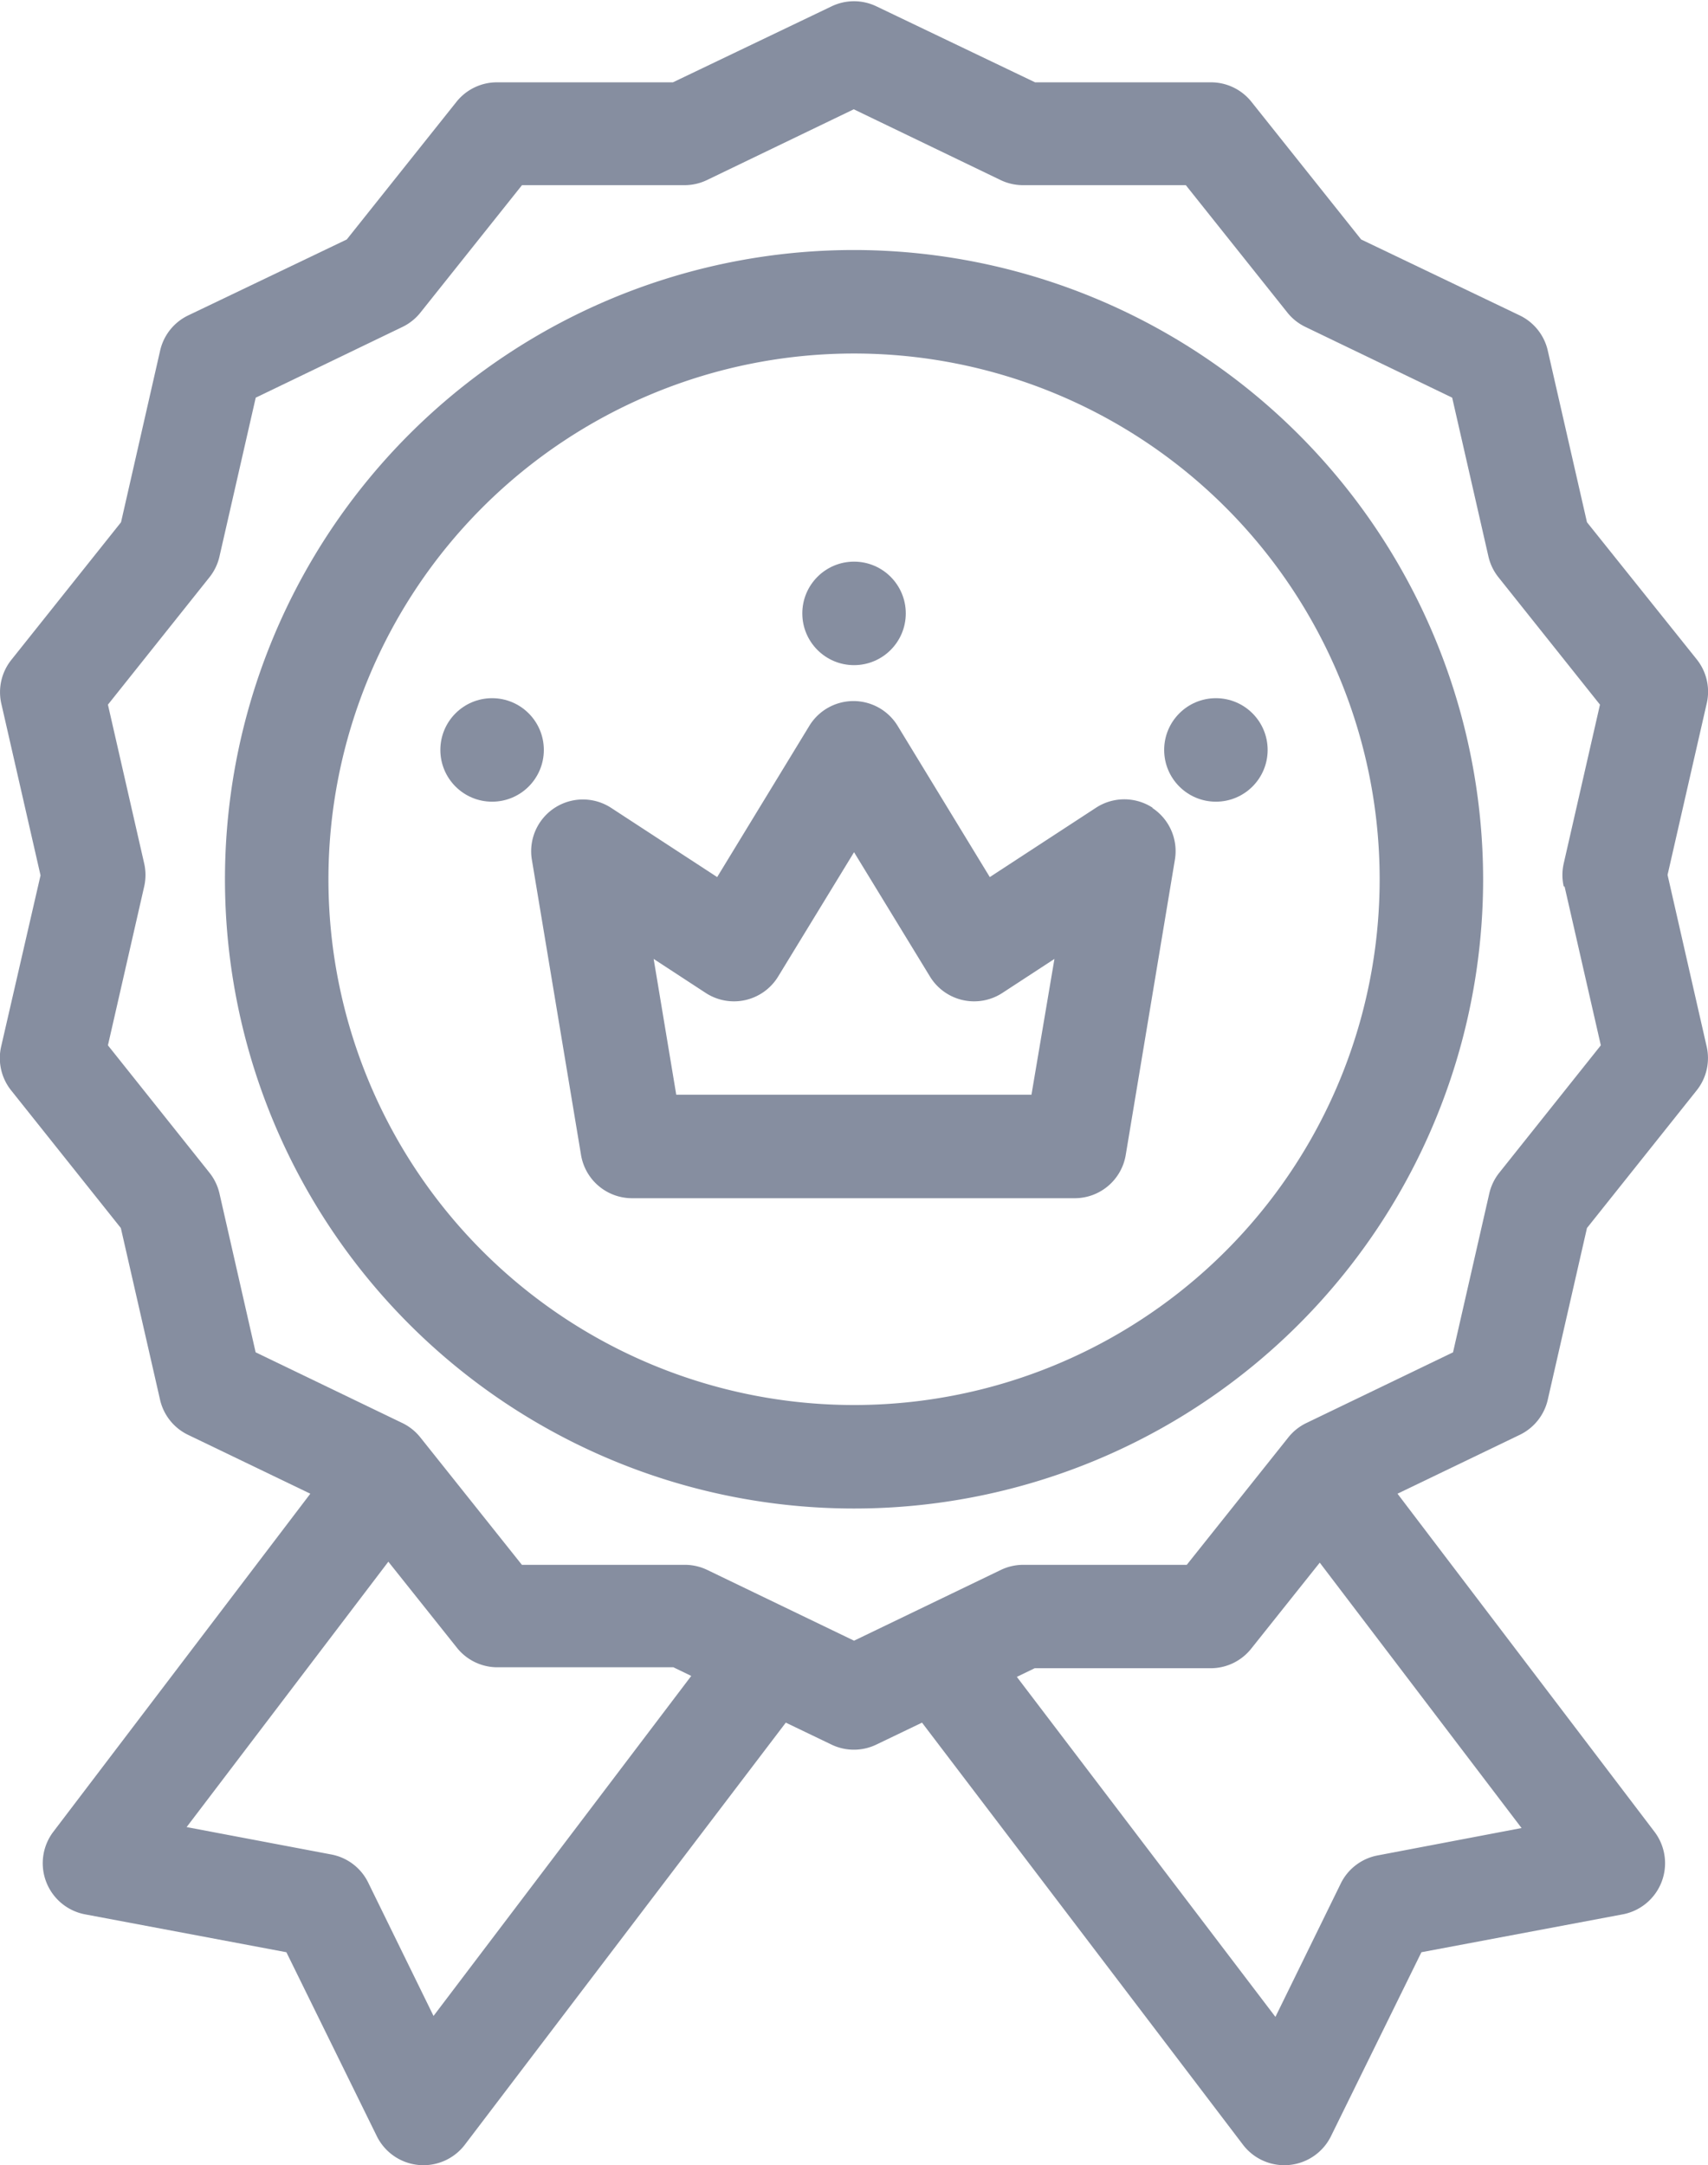
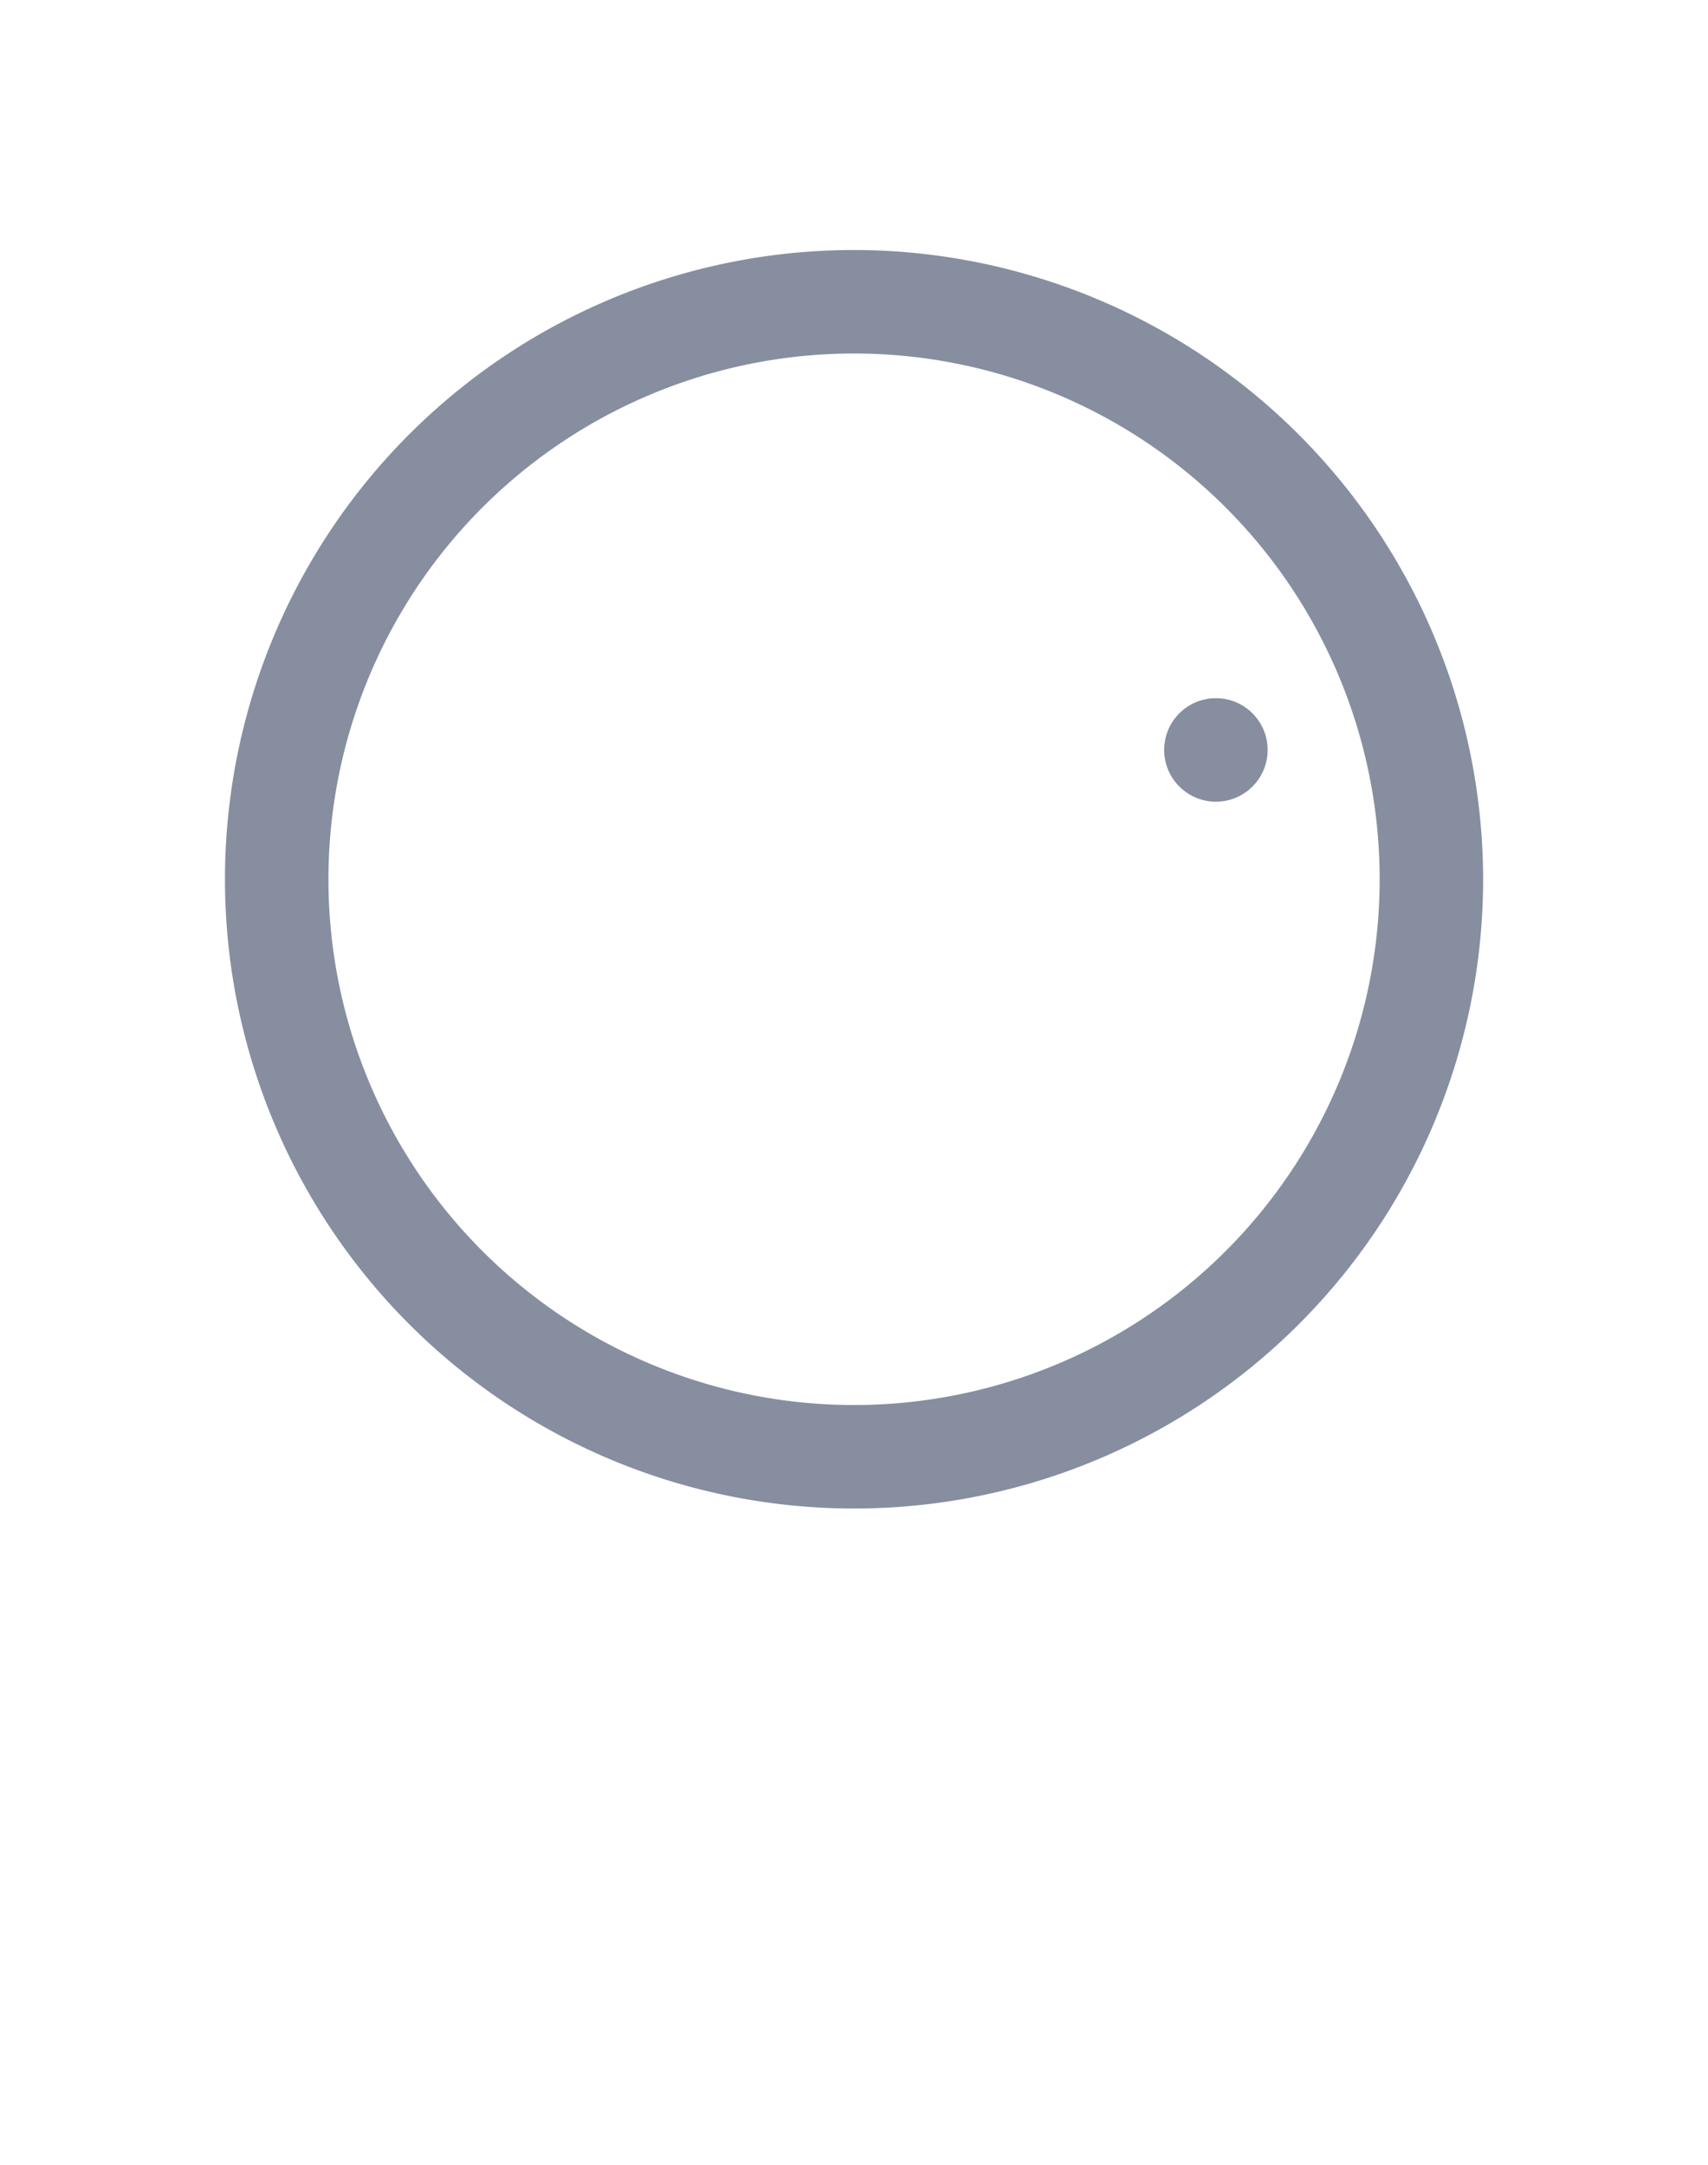
<svg xmlns="http://www.w3.org/2000/svg" opacity=".5" width="17.993" height="22.803" viewBox="0 0 17.993 22.803">
  <g data-name="linear color" fill="#0d1d41">
-     <path data-name="Path 756" d="M17.567 9.214l.413-1.808a.545.545 0 0 0-.105-.461L16.718 5.5l-.413-1.808a.545.545 0 0 0-.295-.37l-1.671-.8-1.156-1.45a.545.545 0 0 0-.426-.205h-1.853l-1.671-.8a.545.545 0 0 0-.473 0l-1.671.8H5.235a.545.545 0 0 0-.426.205l-1.156 1.45-1.671.8a.545.545 0 0 0-.295.37L1.275 5.5.119 6.95a.545.545 0 0 0-.105.461l.413 1.808-.415 1.803a.545.545 0 0 0 .105.461l1.156 1.45.413 1.808a.545.545 0 0 0 .295.37l1.288.62-2.71 3.564a.548.548 0 0 0 .332.865l2.126.4.955 1.942a.548.548 0 0 0 .922.089l3.384-4.449.481.231a.545.545 0 0 0 .473 0l.481-.231 3.384 4.449a.548.548 0 0 0 .922-.089l.955-1.942 2.126-.4a.548.548 0 0 0 .332-.865l-2.71-3.564 1.288-.62a.545.545 0 0 0 .295-.37l.413-1.808 1.156-1.45a.545.545 0 0 0 .105-.461zm-13 12.017l-.686-1.4a.545.545 0 0 0-.388-.3l-1.527-.289 2.125-2.795.723.907a.545.545 0 0 0 .426.205h1.854l.188.091zm9.943-1.69a.545.545 0 0 0-.388.3l-.686 1.4-2.724-3.581.188-.091h1.854a.545.545 0 0 0 .426-.205l.723-.907 2.126 2.795zm1.972-10.205l.382 1.673-1.07 1.342a.545.545 0 0 0-.105.218l-.382 1.673-1.546.745a.545.545 0 0 0-.189.151l-1.07 1.342h-1.723a.545.545 0 0 0-.236.054l-1.546.745-1.546-.745a.545.545 0 0 0-.239-.054H5.498l-1.07-1.342a.545.545 0 0 0-.189-.151l-1.546-.745-.381-1.673a.545.545 0 0 0-.105-.218l-1.07-1.342.382-1.673a.545.545 0 0 0 0-.242l-.382-1.673 1.07-1.342a.545.545 0 0 0 .105-.218l.382-1.673 1.546-.745a.545.545 0 0 0 .189-.151l1.07-1.342h1.713a.545.545 0 0 0 .236-.054l1.546-.745 1.546.745a.545.545 0 0 0 .236.054h1.716l1.07 1.342a.545.545 0 0 0 .19.151l1.546.745.382 1.673a.545.545 0 0 0 .105.218l1.07 1.342-.382 1.673a.544.544 0 0 0 0 .242z" />
    <path data-name="Path 757" d="M8.997 2.633a6.627 6.627 0 1 0 6.627 6.627 6.634 6.634 0 0 0-6.627-6.627zm0 12.164a5.537 5.537 0 1 1 5.537-5.537 5.537 5.537 0 0 1-5.537 5.537z" />
-     <path data-name="Path 758" d="M12.144 8.508a.545.545 0 0 0-.6 0l-1.117.729-.971-1.593a.545.545 0 0 0-.93 0l-.971 1.593-1.117-.729a.545.545 0 0 0-.835.546l.518 3.11a.545.545 0 0 0 .537.455h4.664a.545.545 0 0 0 .537-.455l.518-3.11a.545.545 0 0 0-.239-.546zm-1.278 3.021H7.124l-.238-1.43.548.358a.545.545 0 0 0 .763-.172l.8-1.31.8 1.31a.545.545 0 0 0 .763.172l.548-.358z" />
-     <circle data-name="Ellipse 112" cx=".545" cy=".545" r=".545" transform="translate(8.452 5.915)" />
    <circle data-name="Ellipse 113" cx=".545" cy=".545" r=".545" transform="translate(12.264 7.353)" />
-     <circle data-name="Ellipse 114" cx=".545" cy=".545" r=".545" transform="translate(4.639 7.353)" />
  </g>
</svg>